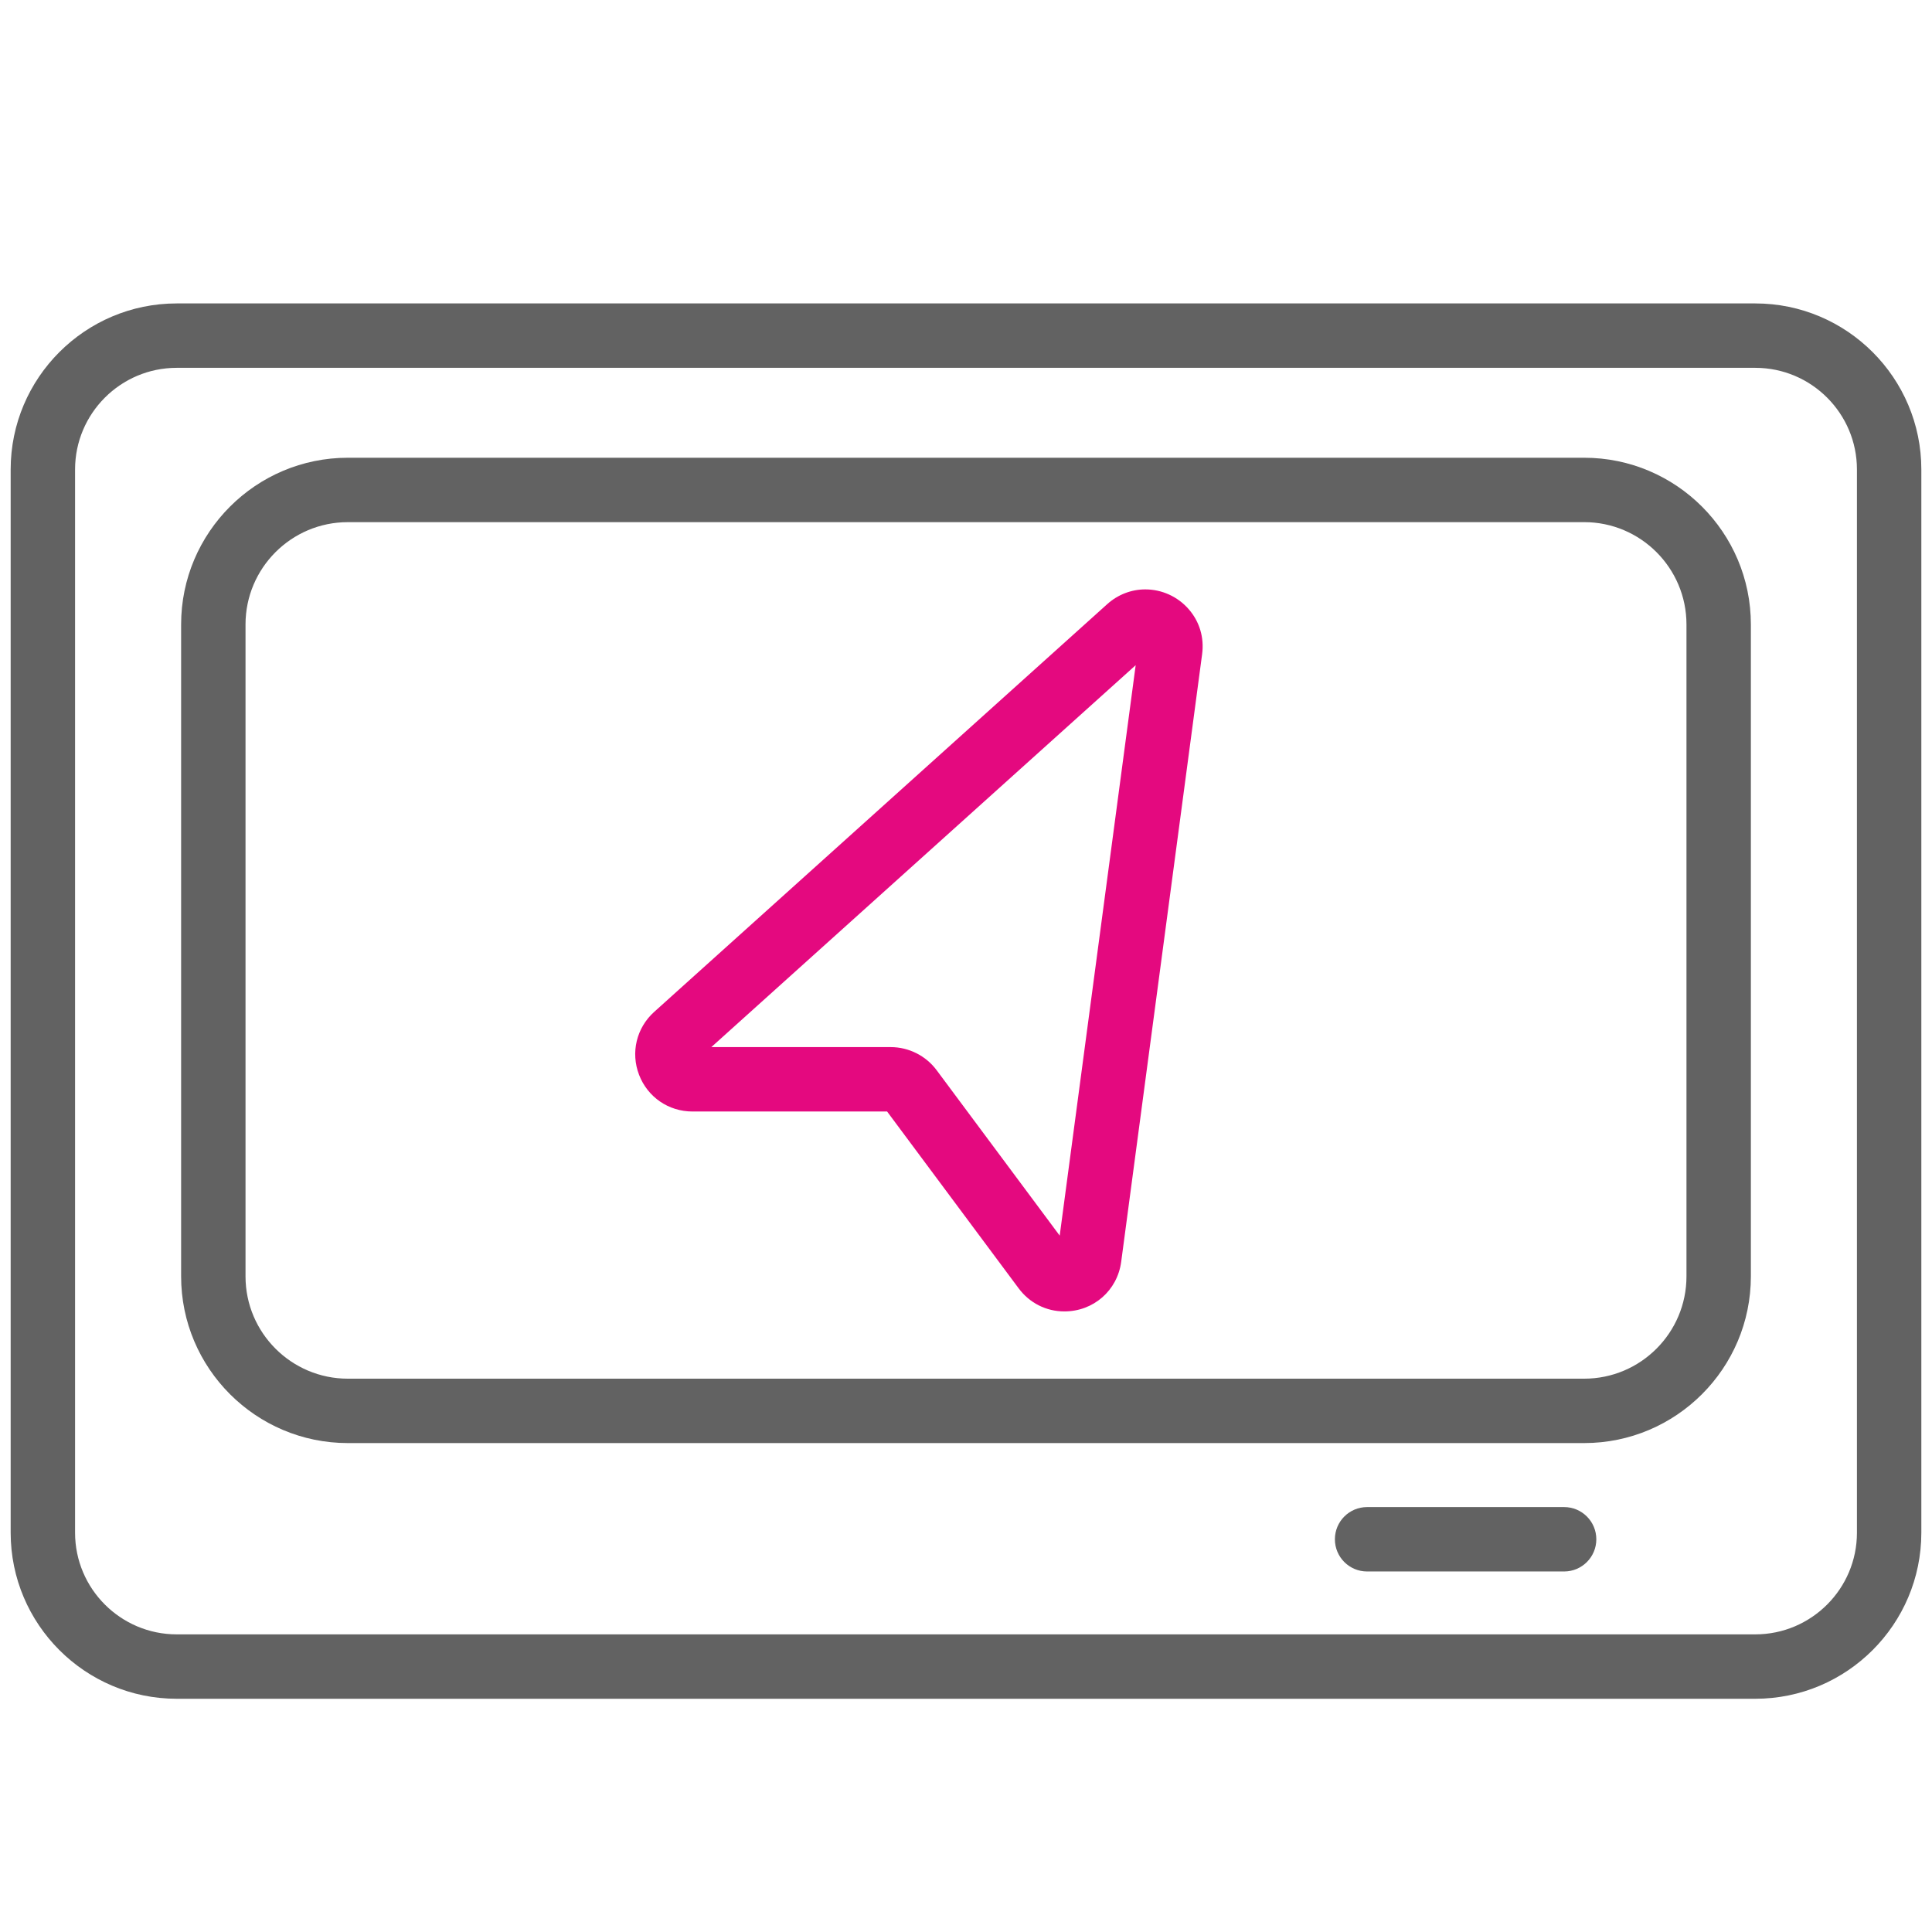
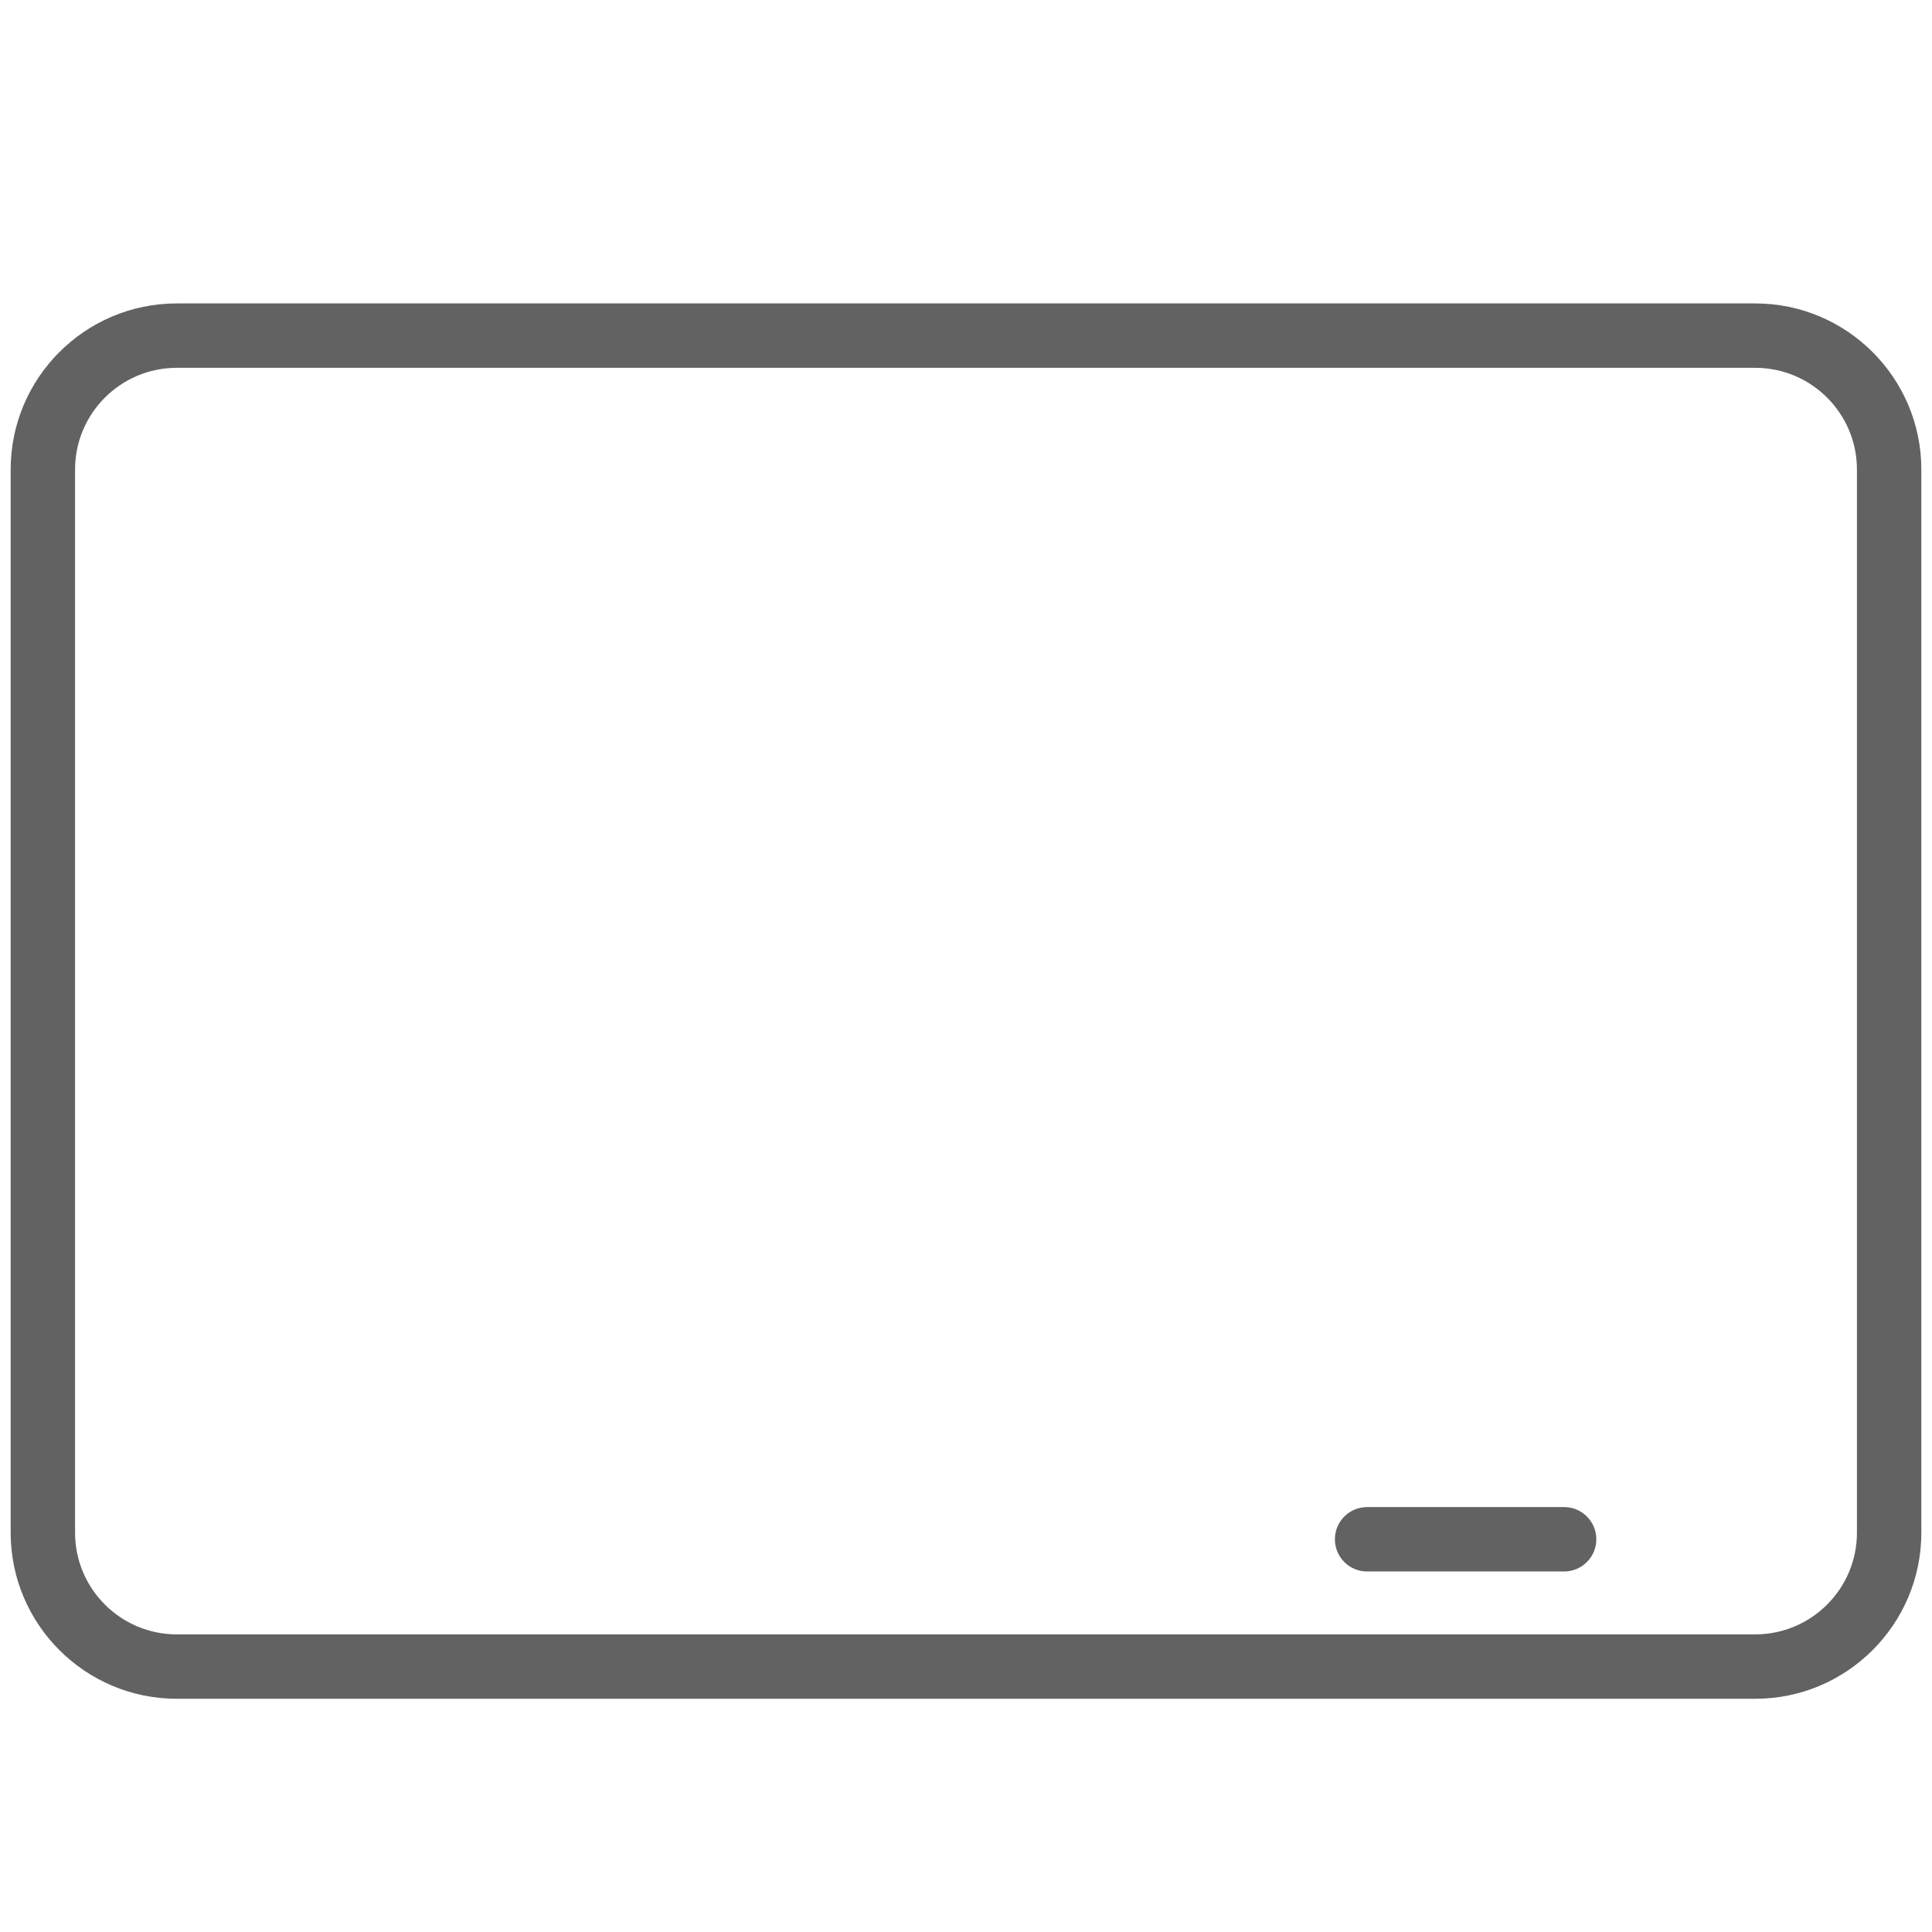
<svg xmlns="http://www.w3.org/2000/svg" version="1.1" id="Слой_1" x="0px" y="0px" width="150px" height="150px" viewBox="0 0 150 150" enable-background="new 0 0 150 150" xml:space="preserve">
  <g>
    <path fill="#626262" d="M136.28,131.892H13.72c-7.109,0-12.892-5.783-12.892-12.893V36.45   c0-7.108,5.783-12.892,12.892-12.892h122.56c7.108,0,12.892,5.783,12.892,12.892   v82.549C149.172,126.108,143.389,131.892,136.28,131.892z M13.72,28.558   c-4.352,0-7.892,3.54-7.892,7.892v82.549c0,4.352,3.541,7.893,7.892,7.893   h122.56c4.352,0,7.892-3.541,7.892-7.893V36.45c0-4.352-3.54-7.892-7.892-7.892   H13.72z" />
  </g>
  <g>
-     <path fill="#626262" d="M122.996,112.04H27.004c-7.136,0-12.942-5.806-12.942-12.942V48.481   c0-7.136,5.806-12.942,12.942-12.942h95.992c7.136,0,12.941,5.806,12.941,12.942   v50.616C135.938,106.234,130.132,112.04,122.996,112.04z M27.004,40.54   c-4.379,0-7.942,3.562-7.942,7.942v50.616c0,4.38,3.562,7.942,7.942,7.942h95.992   c4.379,0,7.941-3.562,7.941-7.942V48.481c0-4.379-3.562-7.942-7.941-7.942H27.004z" />
-   </g>
+     </g>
  <g>
    <path fill="#626262" d="M121.438,122.009h-15.297c-1.381,0-2.5-1.119-2.5-2.5s1.119-2.5,2.5-2.5H121.438   c1.381,0,2.5,1.119,2.5,2.5S122.818,122.009,121.438,122.009z" />
  </g>
  <g>
-     <path fill="#E4097F" d="M82.636,101.818L82.636,101.818c-1.407,0-2.7-0.652-3.547-1.791   L68.874,86.297H53.761c-1.853,0-3.479-1.118-4.144-2.848   c-0.664-1.73-0.202-3.648,1.175-4.888l35.173-31.656   c0.82-0.738,1.87-1.145,2.955-1.145c1.288,0,2.515,0.558,3.366,1.531   c0.847,0.967,1.218,2.209,1.046,3.5l-6.283,47.174   C86.751,100.198,84.896,101.818,82.636,101.818z M55.227,81.297h13.93   c1.396,0,2.726,0.669,3.56,1.788l9.558,12.848l5.899-44.288L55.227,81.297z" />
-   </g>
+     </g>
</svg>